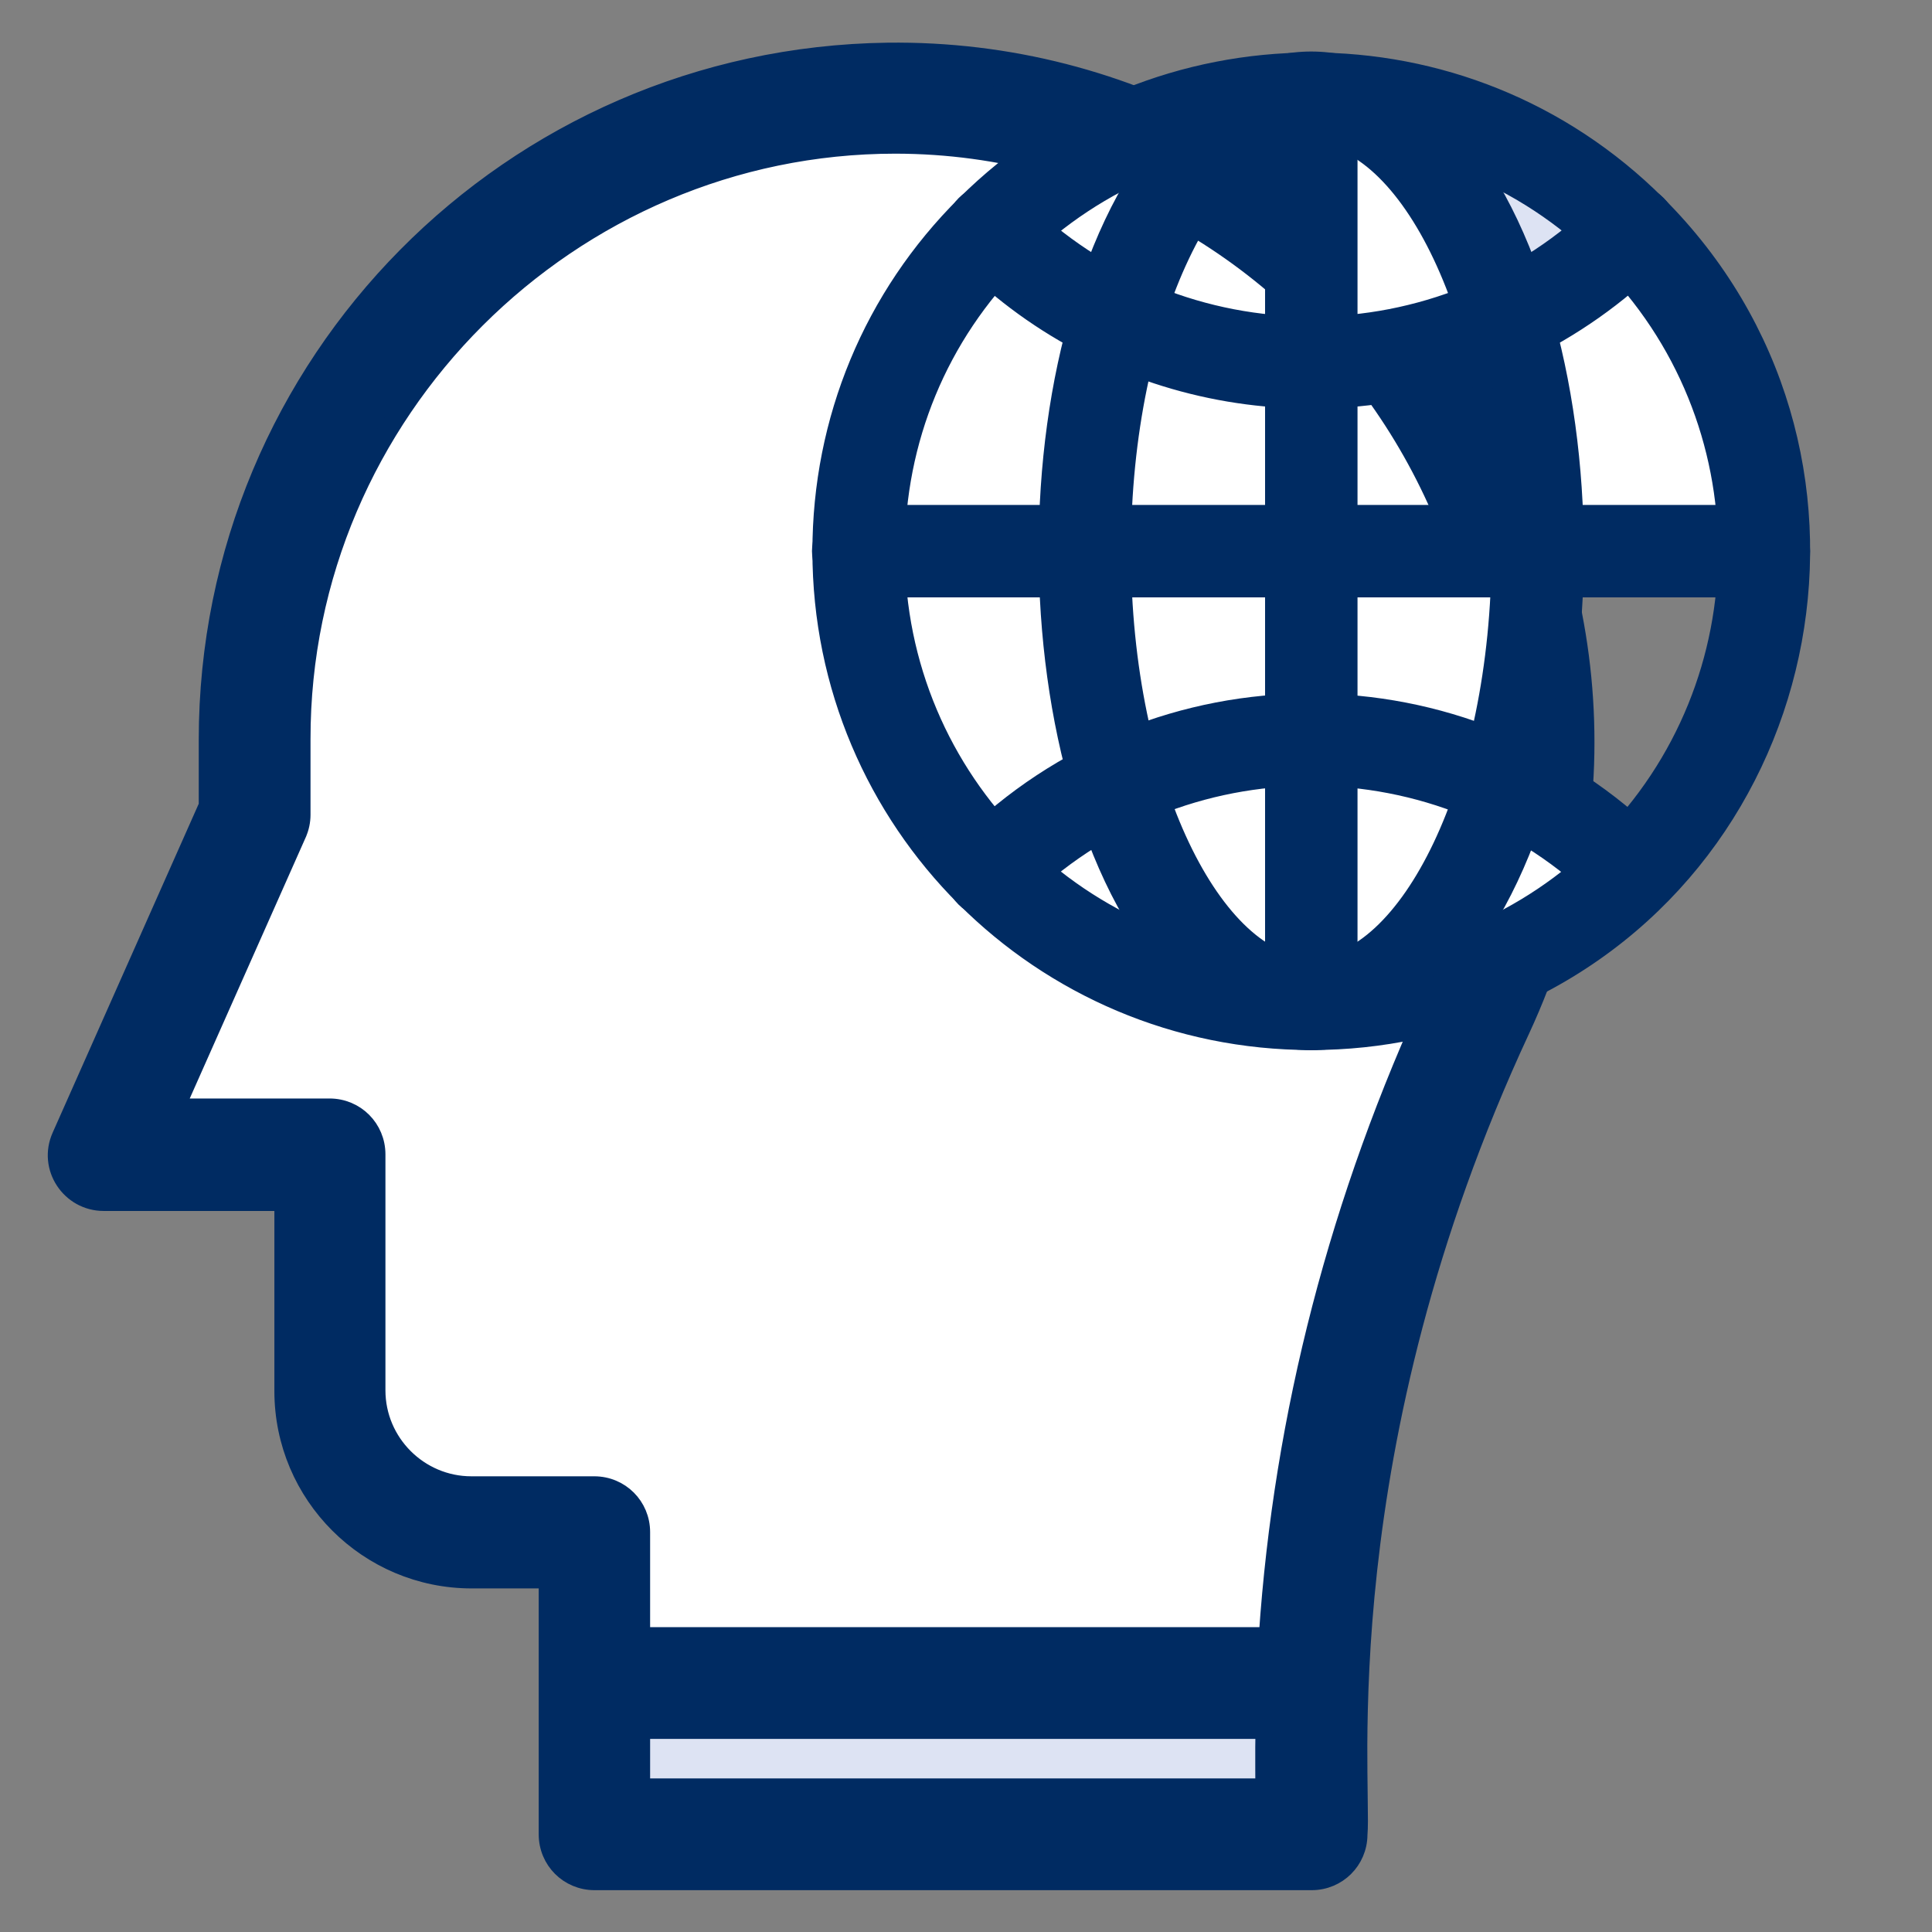
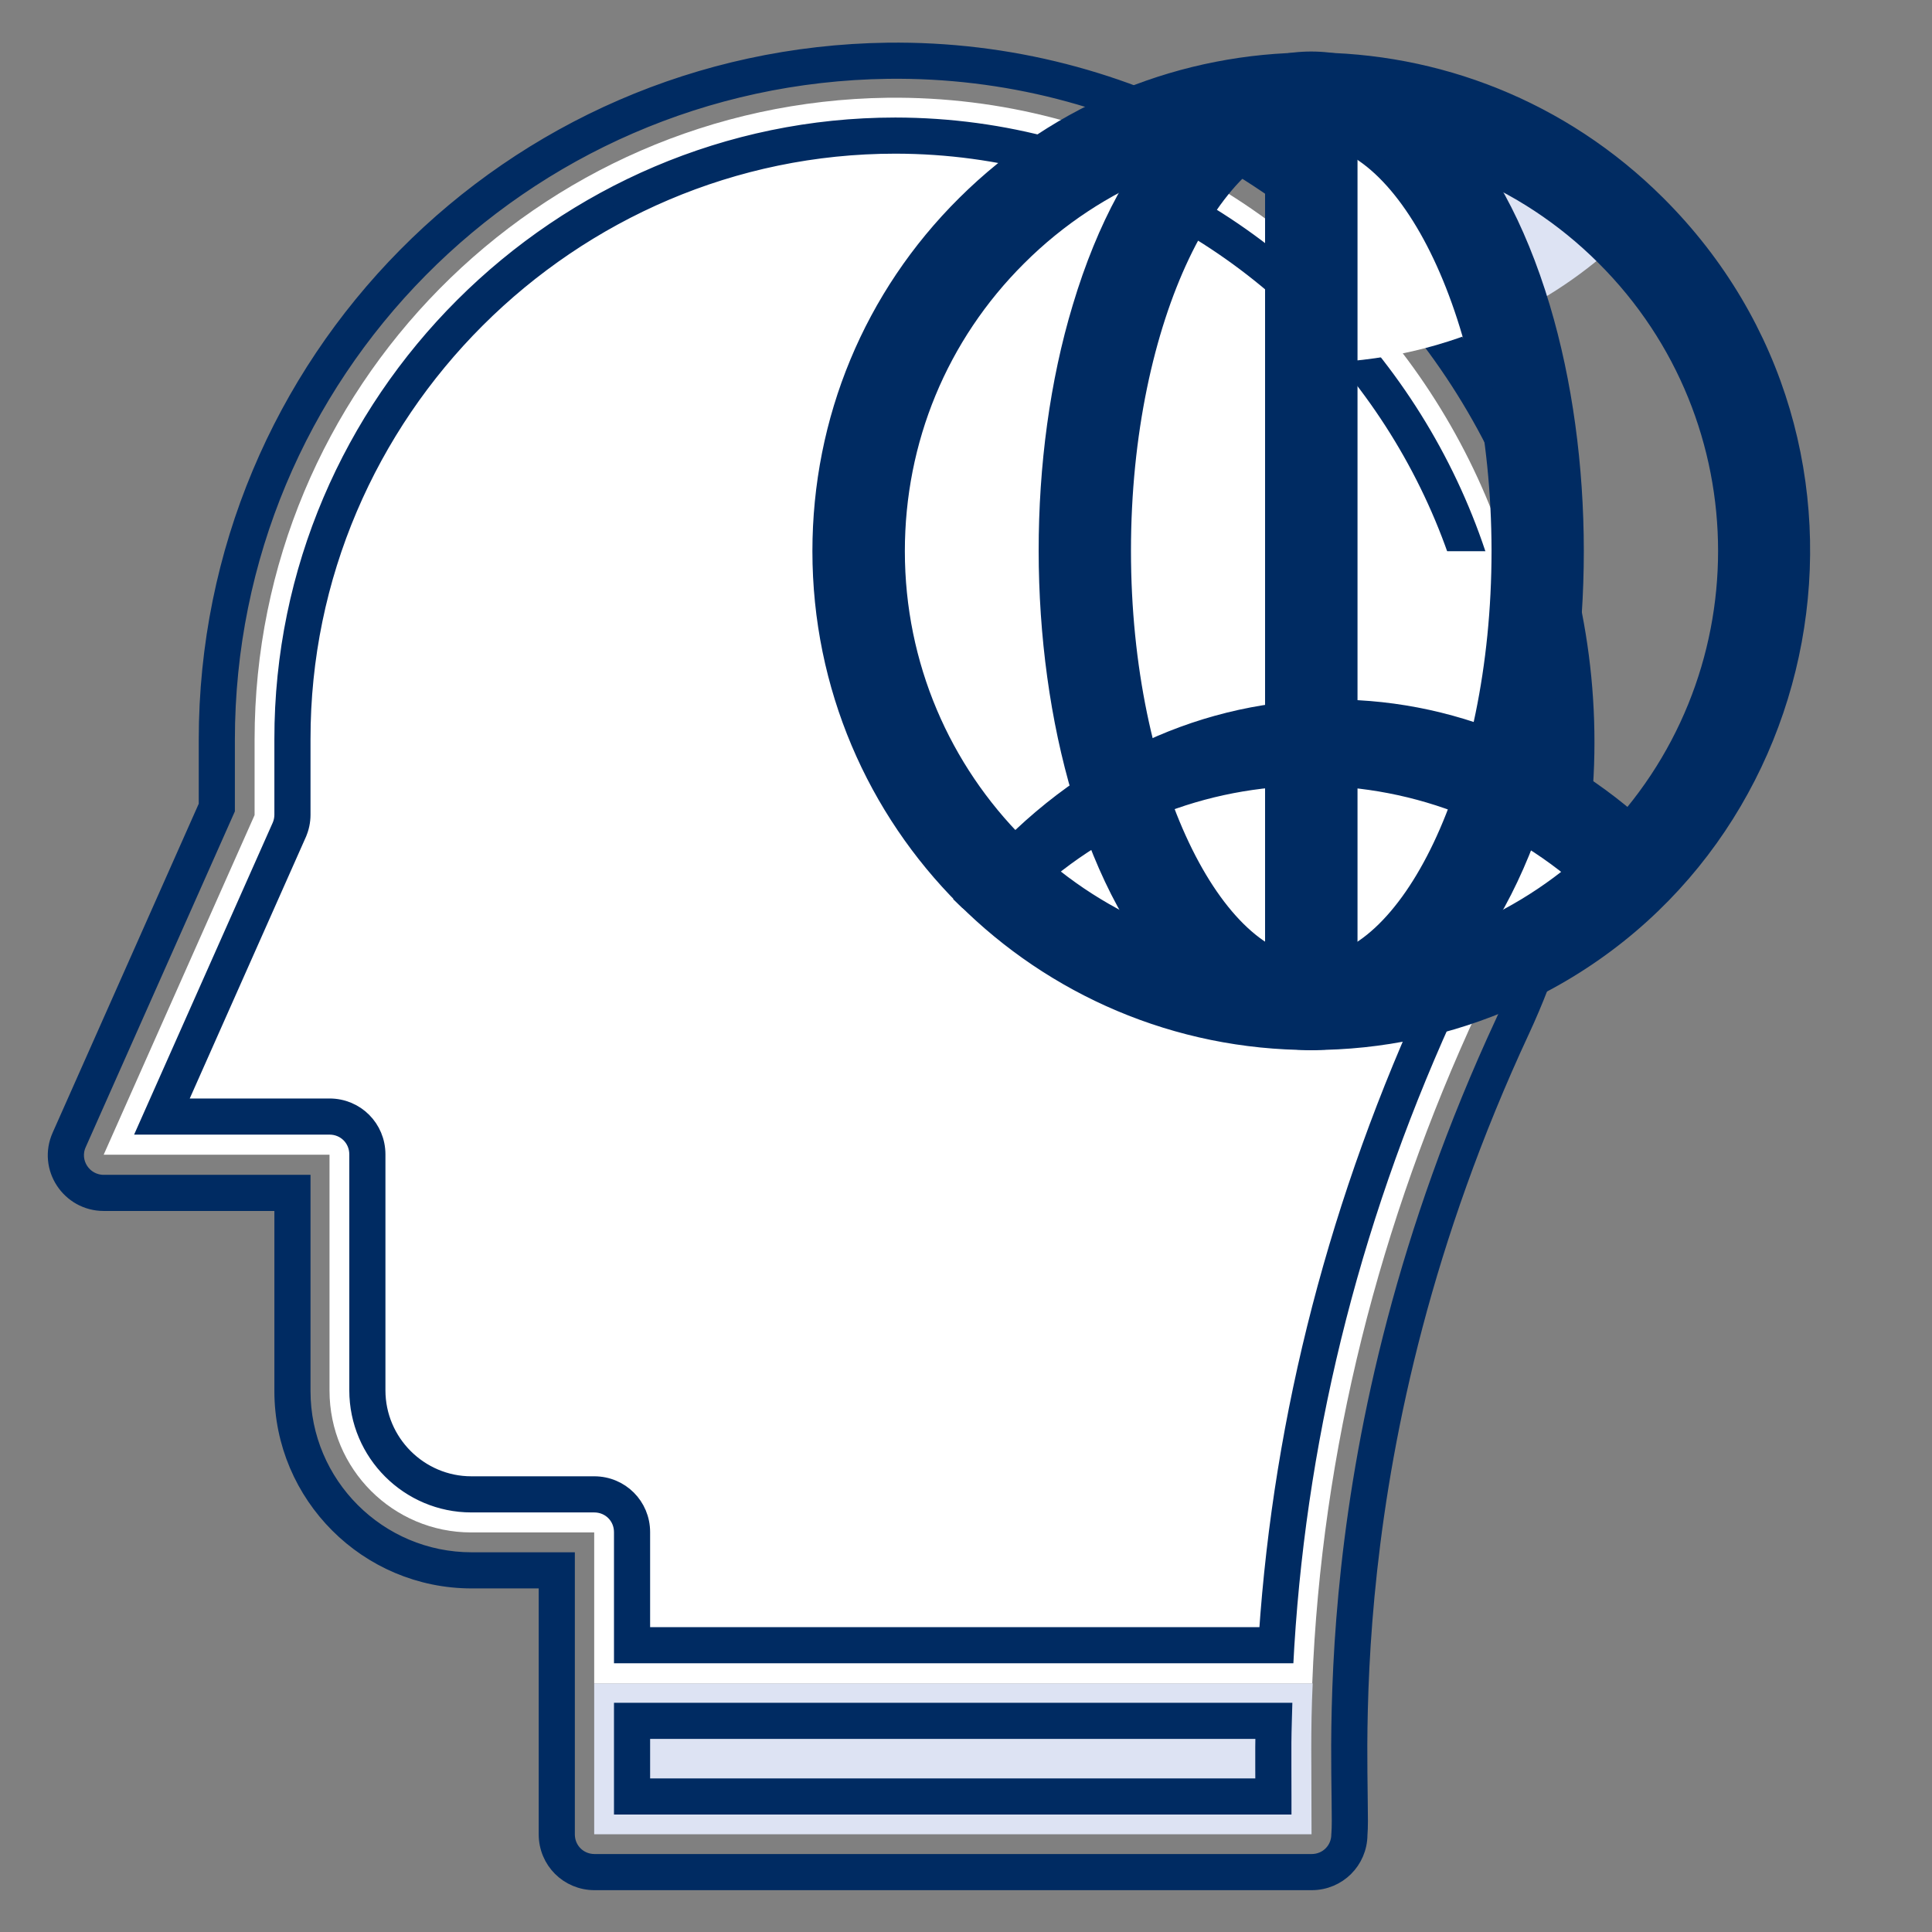
<svg xmlns="http://www.w3.org/2000/svg" width="27" height="27" viewBox="0 0 27 27" fill="none">
  <rect x="0" y="0" width="27" height="27" fill="#808080" stroke="none" />
  <g clip-path="url(#clip0_1912_31052)">
-     <path d="M15.949 8.999C15.107 8.999 14.307 9.189 13.588 9.532C14.065 11.134 14.948 12.211 15.949 12.214V8.999C16.798 8.999 17.595 9.189 18.315 9.534C17.838 11.139 16.953 12.219 15.949 12.219V12.214C14.434 12.213 13.06 11.603 12.066 10.609C12.498 10.164 13.014 9.802 13.583 9.532C13.336 8.706 13.19 7.742 13.19 6.708L15.949 6.704V8.999ZM21.455 6.704C21.455 8.225 20.841 9.605 19.837 10.604C19.395 10.162 18.881 9.8 18.315 9.534C18.559 8.703 18.705 7.734 18.705 6.704H21.455ZM12.062 2.804C12.499 3.242 13.017 3.608 13.588 3.878C13.34 4.705 13.194 5.669 13.194 6.704H10.443C10.443 5.183 11.058 3.803 12.062 2.804ZM18.319 3.873C18.558 4.704 18.704 5.669 18.704 6.704H15.954V4.408C16.803 4.408 17.599 4.218 18.319 3.873ZM15.949 4.404C15.105 4.404 14.304 4.214 13.583 3.869C14.065 2.273 14.941 1.194 15.949 1.193V4.404Z" fill="#DDE3F3" />
    <path d="M18.345 23.525C18.314 24.206 18.329 24.608 18.329 25.634H8.304V23.525C8.33 23.525 7.654 23.525 18.345 23.525Z" fill="#DDE3F3" />
    <path d="M20.656 14.114C19.279 17.077 18.466 20.268 18.339 23.525C7.658 23.525 8.334 23.525 8.304 23.525V21.416H6.586C5.494 21.416 4.605 20.532 4.605 19.434V16.137H1.449L3.558 11.391V10.334C3.558 5.426 7.506 1.432 12.404 1.366C18.847 1.295 23.425 8.149 20.656 14.114Z" fill="white" />
-     <path d="M12.405 0.848C7.212 0.92 3.03 5.137 3.03 10.34V11.285L0.967 15.929C0.809 16.28 1.068 16.671 1.45 16.671H4.087V19.44C4.087 20.823 5.21 21.945 6.592 21.945H7.781V25.634C7.781 25.929 8.014 26.163 8.309 26.163H18.329C18.624 26.163 18.858 25.929 18.858 25.634C18.924 24.892 18.395 20.243 21.139 14.339C24.142 7.86 19.127 0.762 12.405 0.848ZM17.796 25.106H8.832V24.049H17.801C17.791 24.384 17.796 24.501 17.796 25.106ZM20.179 13.887C18.812 16.824 18.029 19.883 17.836 22.992H8.832V21.412C8.832 21.117 8.599 20.883 8.304 20.883H6.587C5.789 20.883 5.133 20.233 5.133 19.43V16.133C5.133 15.838 4.9 15.604 4.605 15.604H2.263L4.041 11.6C4.071 11.534 4.087 11.458 4.087 11.387V10.33C4.082 5.686 7.897 1.895 12.511 1.895C18.532 1.9 22.76 8.338 20.179 13.887Z" fill="#002B62" stroke="#002B62" stroke-width="0.235" />
    <path fill-rule="evenodd" clip-rule="evenodd" d="M12.403 0.714C19.22 0.626 24.309 7.823 21.262 14.396C19.897 17.332 19.347 19.956 19.129 21.938C19.02 22.928 18.994 23.758 18.991 24.387C18.99 24.662 18.994 24.897 18.996 25.093C18.997 25.122 18.997 25.149 18.997 25.177C19 25.379 19.002 25.539 18.993 25.641C18.99 26.007 18.697 26.298 18.33 26.298H8.31C7.94 26.298 7.646 26.004 7.646 25.635V22.081H6.592C5.136 22.081 3.952 20.897 3.952 19.441V16.806H1.45C0.973 16.806 0.646 16.316 0.844 15.875C0.844 15.875 0.844 15.874 0.844 15.875L2.895 11.257V10.34C2.895 5.063 7.137 0.786 12.403 0.714ZM12.407 0.984C19.035 0.899 23.976 7.898 21.017 14.282C19.638 17.25 19.081 19.903 18.86 21.908C18.75 22.91 18.724 23.751 18.721 24.386C18.72 24.663 18.724 24.901 18.726 25.096C18.727 25.125 18.727 25.153 18.727 25.18C18.73 25.393 18.731 25.538 18.724 25.623L18.723 25.635C18.723 25.855 18.55 26.028 18.33 26.028H8.31C8.089 26.028 7.916 25.855 7.916 25.635V21.811H6.592C5.285 21.811 4.222 20.748 4.222 19.441V16.536H1.45C1.165 16.536 0.974 16.244 1.09 15.985L3.165 11.314V10.34C3.165 5.211 7.287 1.054 12.407 0.984ZM12.512 2.03C7.972 2.03 4.217 5.761 4.222 10.33V11.387C4.222 11.476 4.203 11.571 4.164 11.656C4.164 11.656 4.164 11.657 4.164 11.657L2.471 15.469H4.605C4.975 15.469 5.269 15.764 5.269 16.133V19.43C5.269 20.158 5.864 20.749 6.587 20.749H8.304C8.674 20.749 8.968 21.043 8.968 21.412V22.857H17.71C17.918 19.774 18.702 16.742 20.057 13.83C22.596 8.373 18.436 2.035 12.512 2.03ZM3.952 10.33C3.947 5.611 7.824 1.76 12.512 1.76C18.63 1.766 22.925 8.304 20.302 13.944C18.942 16.866 18.163 19.908 17.971 23.001L17.964 23.127H8.698V21.412C8.698 21.192 8.525 21.019 8.304 21.019H6.587C5.715 21.019 4.999 20.308 4.999 19.43V16.133C4.999 15.913 4.826 15.739 4.605 15.739H2.055L3.919 11.544C3.94 11.497 3.952 11.44 3.952 11.387V10.33ZM8.698 23.914H17.94L17.936 24.053C17.929 24.288 17.929 24.413 17.93 24.678C17.931 24.79 17.931 24.926 17.931 25.106V25.241H8.698V23.914ZM8.968 24.184V24.971H17.661C17.661 24.858 17.661 24.764 17.66 24.683C17.66 24.471 17.659 24.345 17.663 24.184H8.968Z" fill="#002B62" />
    <path d="M0.844 15.875C0.646 16.316 0.973 16.806 1.45 16.806H3.952V19.441C3.952 20.897 5.136 22.081 6.592 22.081H7.646V25.635C7.646 26.004 7.94 26.298 8.31 26.298H18.33C18.697 26.298 18.99 26.007 18.993 25.641C19.002 25.539 19 25.379 18.997 25.177C18.997 25.149 18.997 25.122 18.996 25.093C18.994 24.897 18.99 24.662 18.991 24.387C18.994 23.758 19.02 22.928 19.129 21.938C19.347 19.956 19.897 17.332 21.262 14.396C24.309 7.823 19.22 0.626 12.403 0.714C7.137 0.786 2.895 5.063 2.895 10.34V11.257L0.844 15.875ZM0.844 15.875C0.844 15.875 0.844 15.874 0.844 15.875ZM12.407 0.984C19.035 0.899 23.976 7.898 21.017 14.282C19.638 17.25 19.081 19.903 18.86 21.908C18.75 22.91 18.724 23.751 18.721 24.386C18.72 24.663 18.724 24.901 18.726 25.096C18.727 25.125 18.727 25.153 18.727 25.18C18.73 25.393 18.731 25.538 18.724 25.623L18.723 25.635C18.723 25.855 18.55 26.028 18.33 26.028H8.31C8.089 26.028 7.916 25.855 7.916 25.635V21.811H6.592C5.285 21.811 4.222 20.748 4.222 19.441V16.536H1.45C1.165 16.536 0.974 16.244 1.09 15.985L3.165 11.314V10.34C3.165 5.211 7.287 1.054 12.407 0.984ZM4.222 10.33C4.217 5.761 7.972 2.03 12.512 2.03C18.436 2.035 22.596 8.373 20.057 13.83C18.702 16.742 17.918 19.774 17.71 22.857H8.968V21.412C8.968 21.043 8.674 20.749 8.304 20.749H6.587C5.864 20.749 5.269 20.158 5.269 19.43V16.133C5.269 15.764 4.975 15.469 4.605 15.469H2.471L4.164 11.657C4.164 11.657 4.164 11.656 4.164 11.656C4.203 11.571 4.222 11.476 4.222 11.387V10.33ZM12.512 1.76C7.824 1.76 3.947 5.611 3.952 10.33V11.387C3.952 11.44 3.94 11.497 3.919 11.544L2.055 15.739H4.605C4.826 15.739 4.999 15.913 4.999 16.133V19.43C4.999 20.308 5.715 21.019 6.587 21.019H8.304C8.525 21.019 8.698 21.192 8.698 21.412V23.127H17.964L17.971 23.001C18.163 19.908 18.942 16.866 20.302 13.944C22.925 8.304 18.63 1.766 12.512 1.76ZM8.698 23.914H17.94L17.936 24.053C17.929 24.288 17.929 24.413 17.93 24.678C17.931 24.79 17.931 24.926 17.931 25.106V25.241H8.698V23.914ZM8.968 24.971V24.184H17.663C17.659 24.345 17.66 24.471 17.66 24.683C17.661 24.764 17.661 24.858 17.661 24.971H8.968Z" stroke="#002B62" stroke-width="0.235" />
-     <path d="M24.652 7.703H21.491C21.491 6.514 21.329 5.401 21.039 4.456C21.689 4.146 22.284 3.725 22.787 3.227C23.94 4.365 24.652 5.95 24.652 7.703Z" fill="white" />
    <path d="M18.325 7.703H21.485C21.485 8.892 21.323 10.005 21.033 10.95C20.21 10.559 19.29 10.335 18.314 10.335V7.703H18.325Z" fill="white" />
    <path d="M22.791 3.216C22.282 3.724 21.693 4.141 21.043 4.446C20.494 2.601 19.478 1.361 18.324 1.361C20.062 1.371 21.647 2.083 22.791 3.216Z" fill="#DDE3F3" />
    <path d="M21.039 10.949C21.689 11.259 22.284 11.681 22.787 12.179C22.253 12.712 21.618 13.154 20.917 13.47C20.124 13.83 19.24 14.028 18.32 14.028C19.479 14.028 20.485 12.799 21.039 10.949Z" fill="white" />
    <path d="M21.039 4.455C20.216 4.847 19.296 5.07 18.32 5.07V1.371C19.479 1.371 20.485 2.611 21.039 4.455Z" fill="white" />
    <path d="M18.324 10.34V14.029C17.171 14.029 16.159 12.789 15.605 10.944C16.429 10.558 17.353 10.34 18.324 10.34Z" fill="white" />
    <path d="M18.325 5.061V7.698H15.164C15.164 6.509 15.327 5.396 15.616 4.451C16.429 4.842 17.354 5.061 18.325 5.061Z" fill="white" />
    <path d="M18.324 1.371C17.17 1.371 16.159 2.611 15.605 4.455C14.955 4.145 14.361 3.724 13.857 3.226C15.026 2.052 16.611 1.371 18.324 1.371Z" fill="white" />
    <path d="M15.159 7.702C15.159 8.891 15.322 10.004 15.611 10.949C14.961 11.259 14.367 11.681 13.864 12.179C12.715 11.03 12.004 9.445 12.004 7.697L15.159 7.702Z" fill="white" />
-     <path d="M22.414 12.556C20.153 10.3 16.485 10.3 14.223 12.556C14.015 12.765 13.685 12.765 13.477 12.556C13.268 12.348 13.273 12.018 13.477 11.809C16.154 9.137 20.489 9.147 23.156 11.809C23.364 12.018 23.364 12.348 23.156 12.556C22.953 12.765 22.623 12.765 22.414 12.556Z" fill="#002B62" stroke="#002B62" stroke-width="0.235" />
-     <path d="M13.482 3.597C13.274 3.388 13.274 3.058 13.482 2.85C13.691 2.641 14.021 2.641 14.229 2.85C16.495 5.111 20.164 5.101 22.42 2.85C22.628 2.641 22.959 2.641 23.167 2.85C23.375 3.058 23.37 3.388 23.167 3.597C22.618 4.145 21.973 4.598 21.272 4.933C18.665 6.163 15.54 5.649 13.482 3.597Z" fill="#002B62" stroke="#002B62" stroke-width="0.235" />
-     <path d="M24.65 8.231H11.993C11.699 8.231 11.465 7.992 11.465 7.702C11.465 7.408 11.699 7.174 11.993 7.174H24.65C24.945 7.174 25.179 7.408 25.179 7.702C25.179 7.992 24.94 8.231 24.65 8.231Z" fill="#002B62" stroke="#002B62" stroke-width="0.235" />
+     <path d="M22.414 12.556C20.153 10.3 16.485 10.3 14.223 12.556C14.015 12.765 13.685 12.765 13.477 12.556C16.154 9.137 20.489 9.147 23.156 11.809C23.364 12.018 23.364 12.348 23.156 12.556C22.953 12.765 22.623 12.765 22.414 12.556Z" fill="#002B62" stroke="#002B62" stroke-width="0.235" />
    <path d="M18.325 14.558C18.031 14.558 17.797 14.324 17.797 14.029V1.372C17.797 1.077 18.031 0.844 18.325 0.844C18.62 0.844 18.854 1.083 18.854 1.372V14.029C18.849 14.324 18.615 14.558 18.325 14.558Z" fill="#002B62" stroke="#002B62" stroke-width="0.235" />
    <path d="M18.325 14.557C14.54 14.557 11.471 11.493 11.471 7.703C11.471 5.869 12.187 4.141 13.488 2.85C16.15 0.203 20.474 0.168 23.162 2.85C26.582 6.26 25.485 12.017 21.145 13.958C20.251 14.354 19.306 14.557 18.325 14.557ZM14.23 3.597C13.127 4.695 12.528 6.153 12.528 7.703C12.528 10.909 15.119 13.501 18.325 13.501C19.9 13.501 21.354 12.87 22.421 11.809C24.697 9.542 24.697 5.858 22.421 3.592C20.144 1.321 16.481 1.351 14.23 3.597Z" fill="#002B62" stroke="#002B62" stroke-width="0.235" />
    <path d="M15.104 11.097C14.479 9.008 14.473 6.387 15.104 4.298C16.485 -0.316 20.164 -0.316 21.546 4.298C22.171 6.387 22.176 9.008 21.546 11.097C20.159 15.716 16.485 15.71 15.104 11.097ZM18.325 1.9C16.999 1.9 15.688 4.41 15.688 7.697C15.688 10.975 16.999 13.495 18.325 13.495C19.651 13.495 20.962 10.985 20.962 7.697C20.957 4.42 19.656 1.9 18.325 1.9Z" fill="#002B62" stroke="#002B62" stroke-width="0.235" />
  </g>
  <defs>
    <clipPath id="clip0_1912_31052">
      <rect width="27" height="27" fill="white" />
    </clipPath>
  </defs>
</svg>